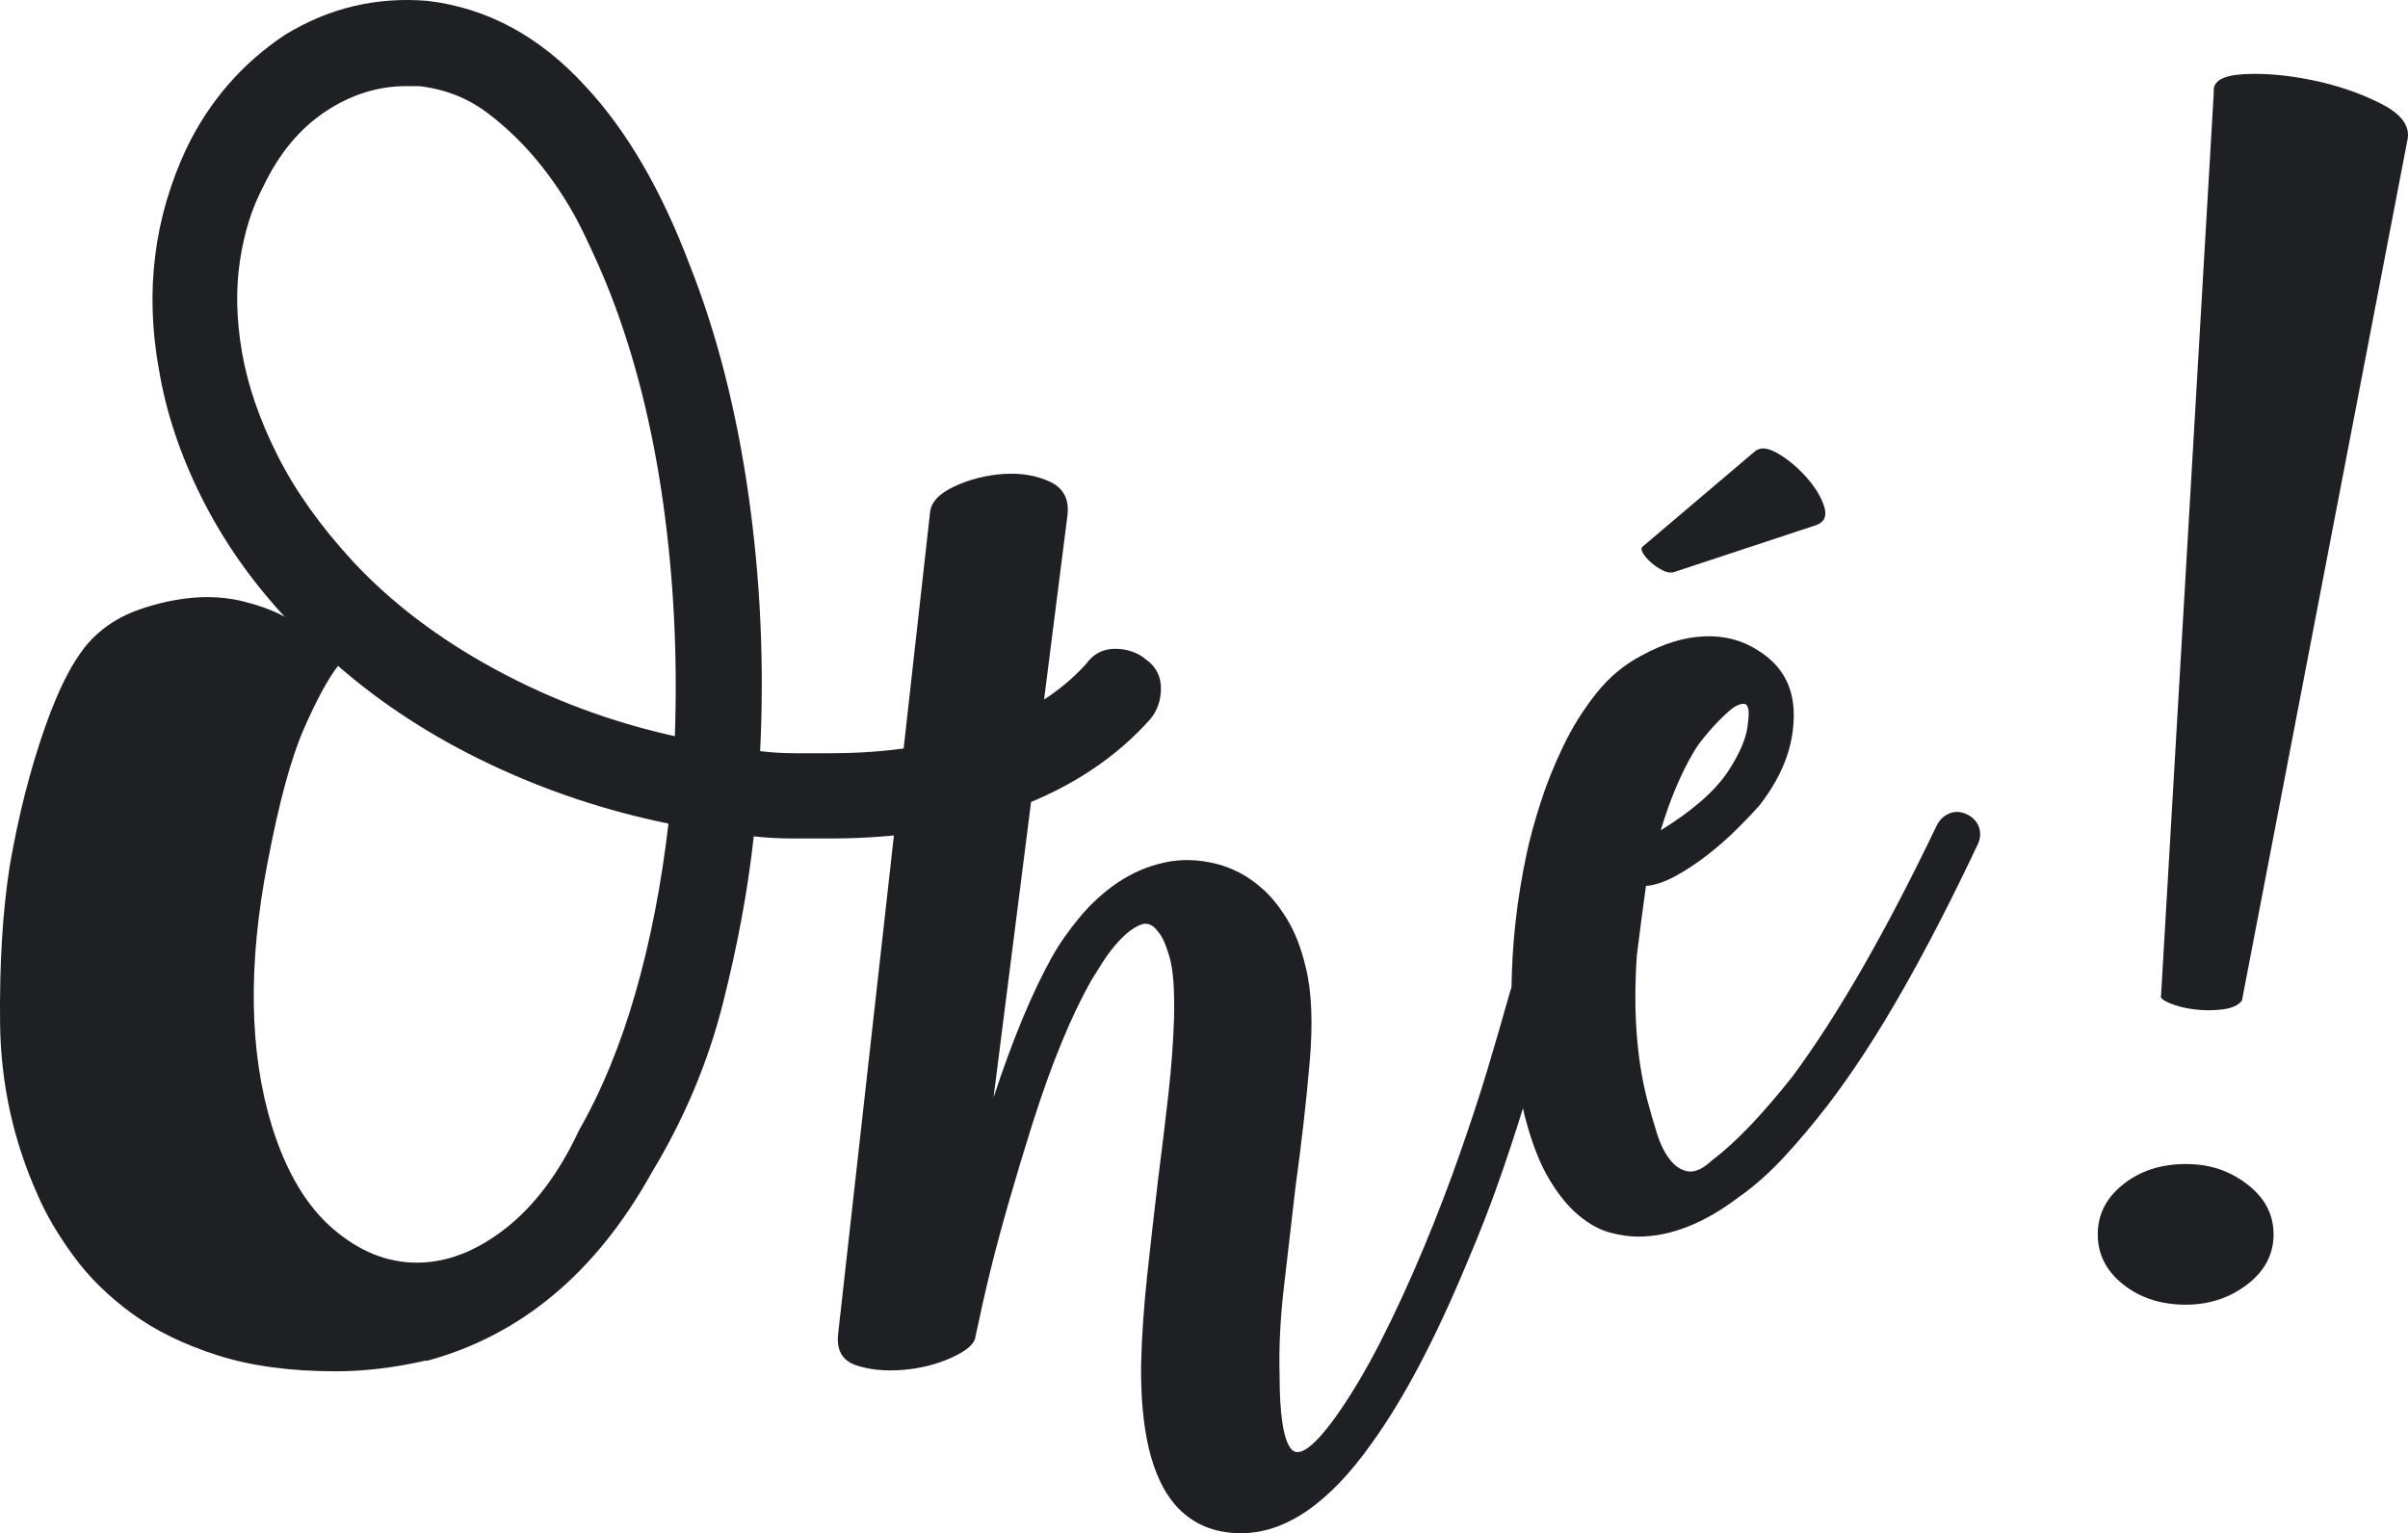
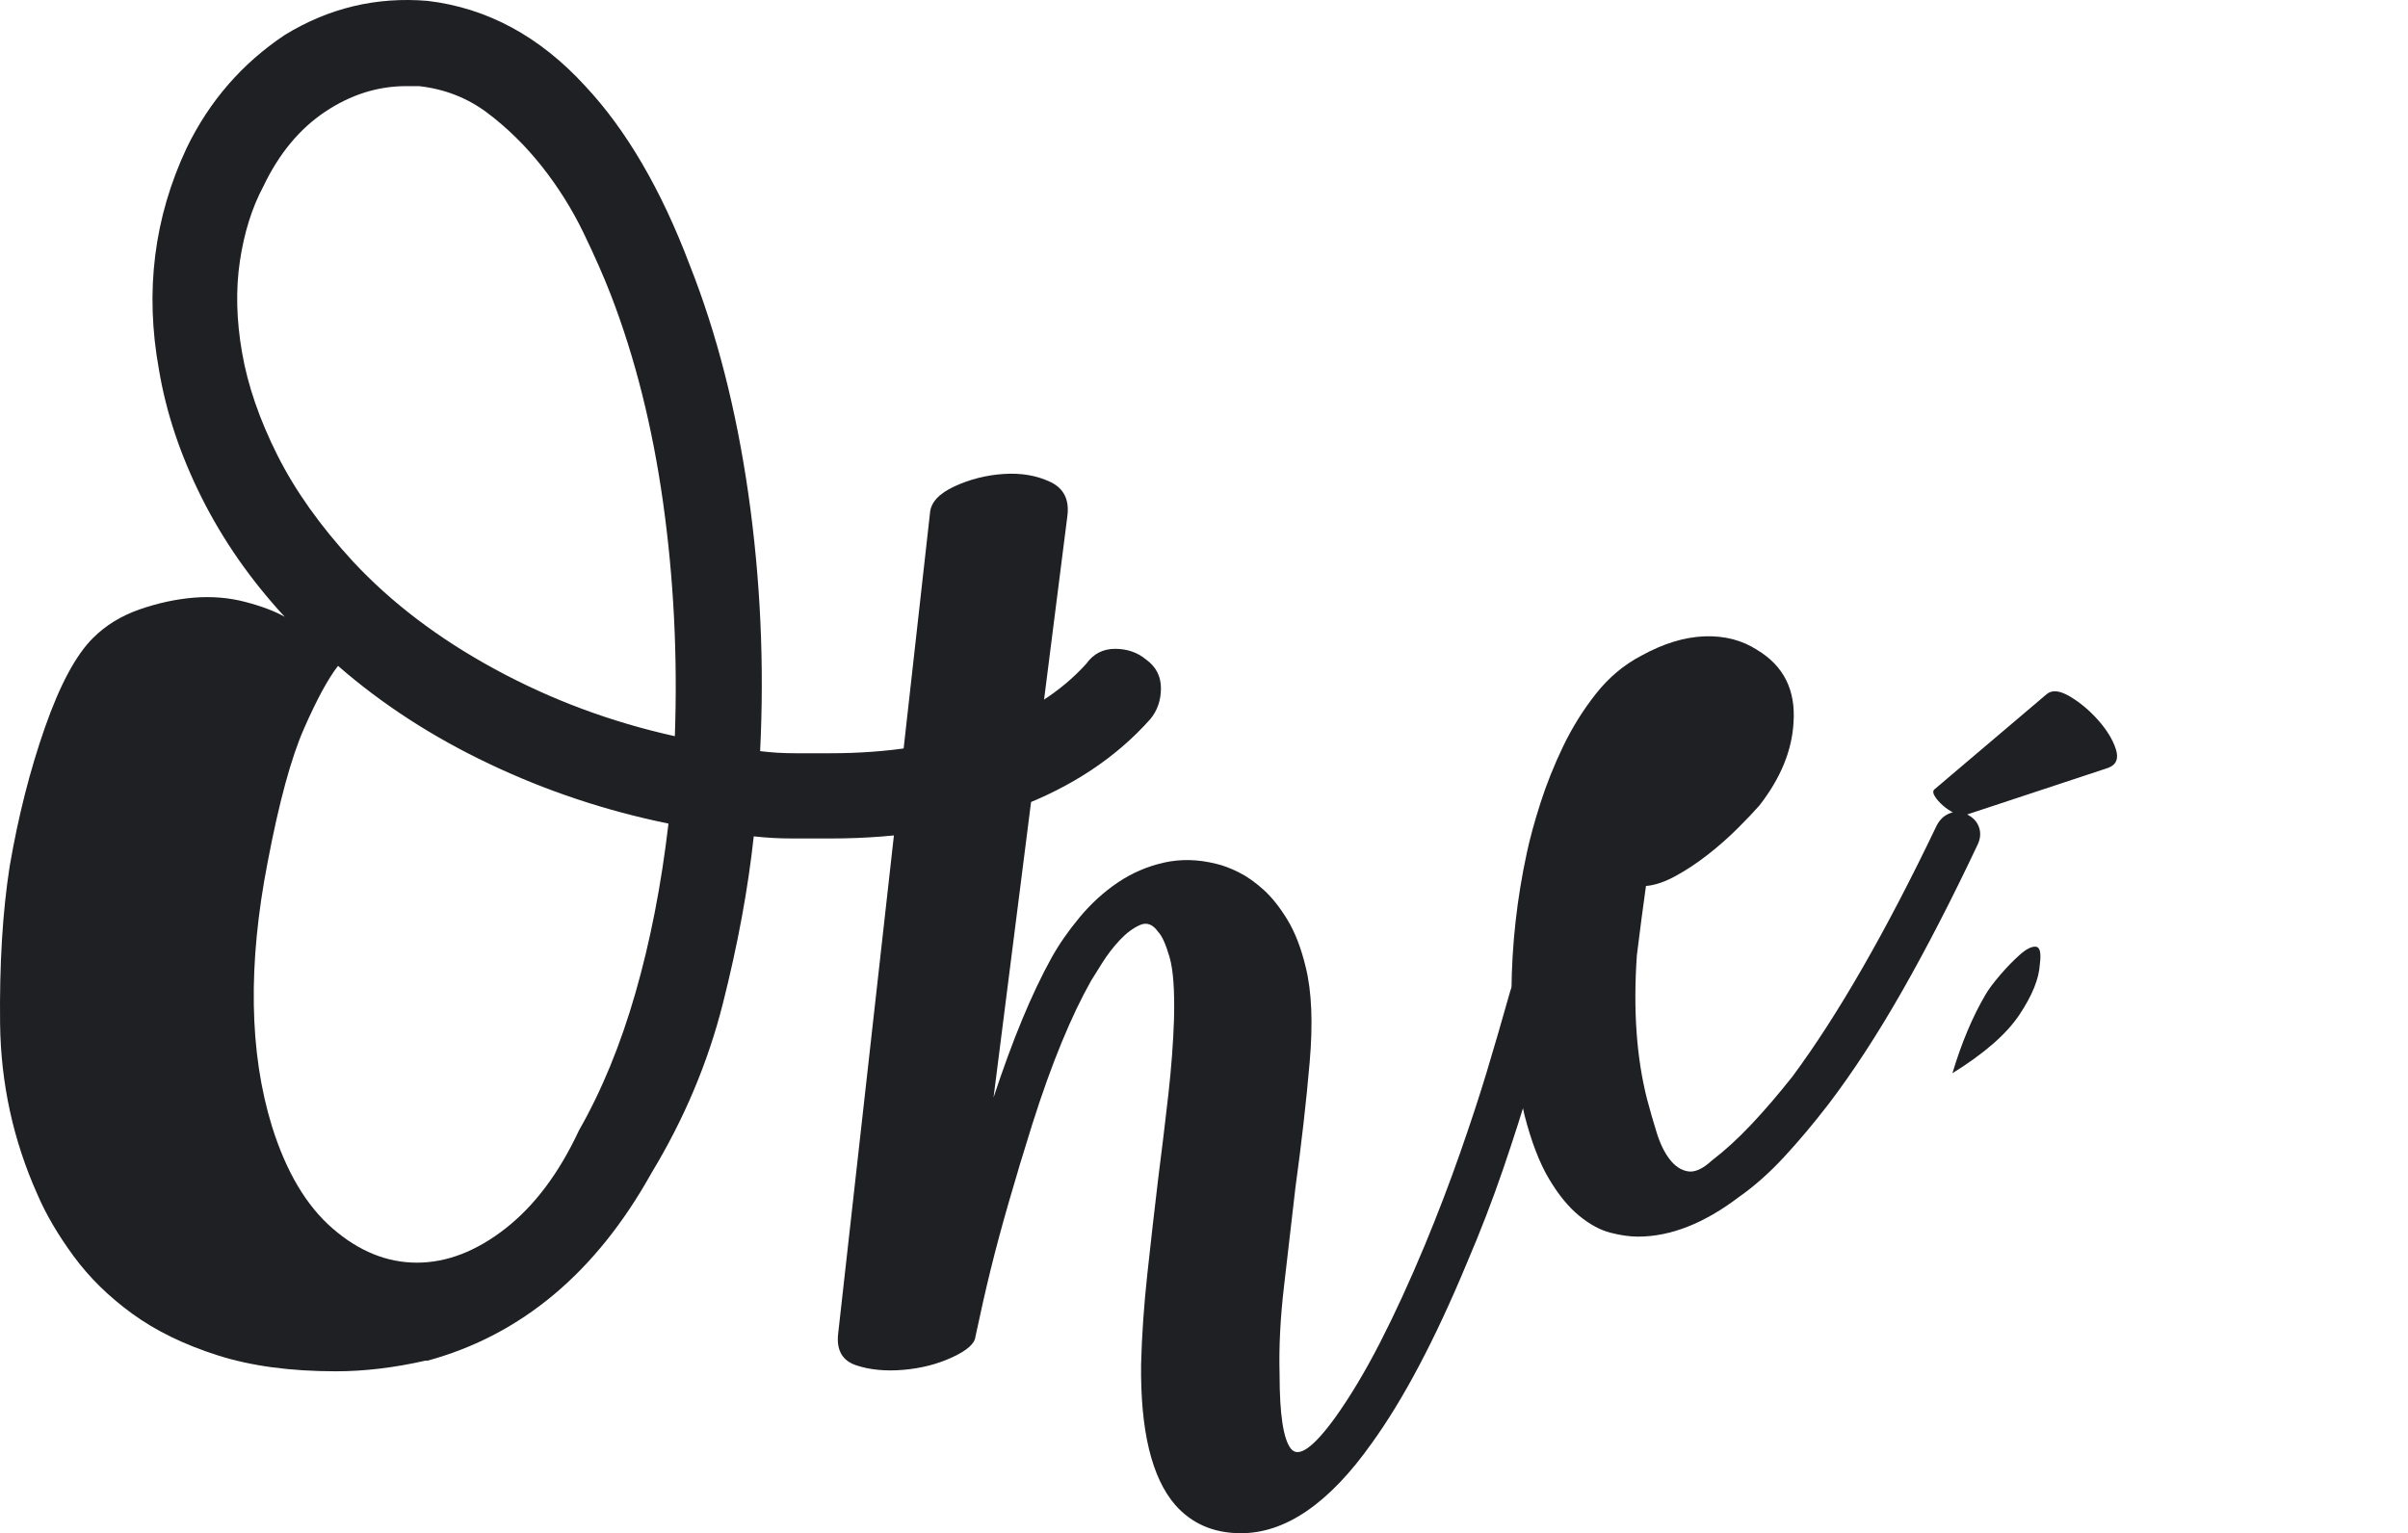
<svg xmlns="http://www.w3.org/2000/svg" id="Calque_2" data-name="Calque 2" viewBox="0 0 1103.22 702.63">
  <defs>
    <style>
      .cls-1 {
        fill: #1f2023;
        stroke-width: 0px;
      }
    </style>
  </defs>
  <g id="Calque_1-2" data-name="Calque 1">
    <g>
      <path class="cls-1" d="m525.04,302.22c4.55,3.26,6.84,7.66,6.84,13.18s-1.63,10.25-4.88,14.16c-15.62,17.58-35.99,31.1-61.05,40.53-25.08,9.45-53.57,14.16-85.46,14.16h-17.58c-5.86,0-11.72-.31-17.58-.97-2.61,24.09-7.33,49.66-14.16,76.67-6.84,27.03-17.75,52.91-32.72,77.65-25.4,45.58-59.59,74.23-102.56,85.95h-.98c-14.33,3.25-28,4.88-41.02,4.88-20.84,0-38.92-2.44-54.21-7.33-15.31-4.88-28.32-11.23-39.07-19.05-10.74-7.81-19.7-16.6-26.86-26.36-7.17-9.77-12.7-19.2-16.61-28.33C6.07,522.63.39,496.58.04,469.23c-.31-27.35,1.14-51.43,4.4-72.28,3.91-22.78,9.28-43.95,16.12-63.49,6.84-19.53,14.16-33.2,21.98-41.02,5.86-5.87,13.02-10.26,21.49-13.19,8.45-2.93,16.75-4.71,24.9-5.37,8.14-.64,15.95,0,23.44,1.96,7.48,1.96,13.51,4.24,18.08,6.84-15.63-16.93-28.33-35.17-38.1-54.7-9.77-19.53-16.28-39.07-19.53-58.6-6.51-35.8-2.29-69.67,12.7-101.58,10.42-21.49,25.4-38.74,44.94-51.77C150.62,3.66,172.44-1.56,195.89.4c27.35,3.26,51.43,16.28,72.27,39.07,18.88,20.19,34.82,47.54,47.86,82.05,12.36,31.25,21.32,66.26,26.86,105,5.52,38.75,7.33,77.99,5.37,117.7,5.21.66,10.58.97,16.12.97h16.11c26.04,0,49.16-3.57,69.35-10.74,20.17-7.16,36.13-17.25,47.85-30.28,3.25-4.54,7.65-6.83,13.19-6.83s10.25,1.63,14.16,4.88Zm-215.86,35.16c1.3-36.46-.49-72.11-5.37-106.95-4.88-34.82-12.87-66.57-23.93-95.23-3.26-8.45-7.5-18.07-12.7-28.82-5.22-10.74-11.57-20.83-19.05-30.28-7.5-9.43-15.8-17.58-24.9-24.42-9.13-6.84-19.53-10.89-31.26-12.21h-5.86c-13.04,0-25.4,3.91-37.12,11.72-11.71,7.81-21.17,19.21-28.32,34.19-5.22,9.77-8.79,21.17-10.75,34.19-1.95,13.03-1.63,27.02.98,42,2.59,14.98,7.96,30.62,16.11,46.88,8.14,16.28,19.69,32.57,34.68,48.84,17.58,18.9,39.22,35.33,64.95,49.32,25.72,14.01,53.23,24.27,82.54,30.77Zm-43.95,180.7c10.41-18.22,19.05-39.22,25.89-63,6.83-23.76,11.87-49.65,15.14-77.65-28.66-5.86-56.01-14.97-82.05-27.35-26.05-12.36-49.17-27.35-69.34-44.93-4.57,5.86-9.77,15.47-15.63,28.82-5.86,13.35-11.4,33.69-16.6,61.05-9.13,46.88-8.47,87.26,1.95,121.11,6.51,20.85,15.79,36.48,27.84,46.88,12.04,10.43,24.9,15.63,38.58,15.63s27.18-5.21,40.53-15.63c13.34-10.41,24.57-25.39,33.7-44.93Z" />
      <path class="cls-1" d="m704.27,447.3c2.77.7,4.85,2.26,6.24,4.68,1.38,2.43,1.73,5.03,1.04,7.8-3.82,13.87-7.37,26.44-10.66,37.7-3.3,11.27-7.37,24.01-12.22,38.22-4.86,14.22-10.4,28.6-16.64,43.16-14.56,35.02-29.12,62.58-43.68,82.69-19.42,27.38-39.35,41.08-59.8,41.08-12.48,0-22.54-4.34-30.16-13-10.75-12.48-15.95-33.98-15.6-64.48.34-13.17,1.3-26.95,2.86-41.34,1.56-14.38,3.2-28.86,4.94-43.42,1.73-13.52,3.29-26.43,4.68-38.74,1.38-12.31,2.25-23.83,2.6-34.58.34-13.17-.35-22.7-2.08-28.6-1.74-5.89-3.47-9.7-5.2-11.44-2.43-3.46-5.2-4.5-8.32-3.12-3.12,1.39-6.16,3.64-9.1,6.76-2.95,3.12-5.64,6.59-8.06,10.4-2.43,3.82-4.16,6.59-5.2,8.32-4.51,7.98-9.02,17.42-13.52,28.34-4.51,10.92-9.02,23.49-13.52,37.7-3.82,12.14-7.37,23.92-10.66,35.37-3.3,11.44-6.07,21.76-8.32,30.94-2.26,9.19-4.6,19.5-7.02,30.94-.35,3.12-3.9,6.24-10.66,9.36-6.76,3.12-14.22,5.02-22.36,5.72-8.15.69-15.34,0-21.58-2.08-6.24-2.08-9.01-6.76-8.32-14.04l42.12-376.5c.34-4.85,4.07-8.92,11.18-12.22,7.1-3.29,14.64-5.2,22.62-5.72,7.97-.52,15.08.7,21.32,3.64,6.24,2.95,8.84,8.24,7.8,15.86l-33.8,266.26c8.66-26.34,17.5-47.67,26.52-63.96,3.46-6.24,7.8-12.48,13-18.72s11-11.52,17.42-15.86c6.41-4.33,13.43-7.36,21.07-9.1,7.62-1.73,15.6-1.56,23.92.52,3.12.7,6.58,2,10.4,3.9,3.81,1.91,7.62,4.6,11.44,8.06,3.81,3.47,7.45,8.06,10.92,13.78,3.46,5.72,6.24,12.92,8.32,21.58,2.77,11.1,3.38,25.66,1.82,43.68-1.56,18.03-3.73,37.1-6.5,57.2-1.74,15.26-3.47,30.25-5.2,44.98-1.74,14.74-2.43,28.34-2.08,40.82,0,18.37,1.73,29.72,5.2,34.07,3.46,4.33,10.22-.44,20.28-14.3,6.93-9.71,13.78-21.15,20.54-34.33,6.76-13.17,13.6-28.08,20.54-44.72,5.89-14.21,11.26-28.25,16.12-42.13,4.85-13.86,8.92-26.26,12.22-37.18,3.29-10.92,6.85-23.14,10.66-36.66.69-2.77,2.25-4.85,4.68-6.24,2.42-1.38,5.02-1.73,7.8-1.04Z" />
-       <path class="cls-1" d="m901.26,373.25c2.77,1.39,4.59,3.38,5.46,5.98.86,2.6.6,5.29-.78,8.06-11.79,24.97-23.32,47.33-34.58,67.09-11.27,19.76-22.45,36.92-33.54,51.49-6.94,9.02-13.78,17.16-20.54,24.44-6.76,7.28-13.61,13.35-20.54,18.2-15.95,12.13-31.38,18.2-46.28,18.2-3.82,0-8.06-.61-12.74-1.82-4.68-1.22-9.45-3.82-14.3-7.8-4.86-3.99-9.45-9.62-13.78-16.9-4.33-7.28-8.06-16.98-11.18-29.12-4.16-16.98-6.15-36.06-5.98-57.2.18-21.15,2.52-42.13,7.02-62.93,1.39-6.58,3.47-14.21,6.24-22.88,2.77-8.66,6.24-17.33,10.4-26,4.16-8.66,9.18-16.72,15.08-24.18,5.89-7.45,12.82-13.26,20.8-17.42,10.05-5.55,19.67-8.49,28.86-8.84,9.18-.34,17.25,1.74,24.18,6.24,12.13,7.28,17.68,18.38,16.64,33.28-.7,12.83-5.9,25.48-15.6,37.96-2.43,2.78-5.72,6.24-9.88,10.4-4.16,4.16-8.67,8.15-13.52,11.96-4.86,3.82-9.8,7.11-14.82,9.88-5.03,2.78-9.62,4.34-13.78,4.68-.7,4.86-1.39,9.97-2.08,15.34-.7,5.38-1.39,10.84-2.08,16.38-1.74,24.96-.18,46.98,4.68,66.05,1.38,5.2,2.86,10.32,4.42,15.34,1.56,5.03,3.55,9.1,5.98,12.22,2.42,3.12,5.2,4.94,8.32,5.46,3.12.52,6.76-1.12,10.92-4.94,5.89-4.5,11.87-9.96,17.94-16.38,6.06-6.41,12.39-13.78,18.98-22.1,20.8-28.08,42.82-66.39,66.05-114.93,1.38-2.77,3.38-4.68,5.98-5.72s5.28-.86,8.06.52Zm-133.65-111.29c-1.74.7-3.64.52-5.72-.52-2.08-1.04-3.9-2.25-5.46-3.64-1.56-1.38-2.78-2.77-3.64-4.16-.87-1.38-.96-2.42-.26-3.12l51.48-43.68c2.42-2.08,5.98-1.73,10.66,1.04,4.68,2.78,9.01,6.42,13,10.92,3.98,4.51,6.67,8.93,8.06,13.26,1.38,4.34.17,7.2-3.64,8.58l-64.49,21.32Zm33.28,68.65c.69-5.2.08-7.88-1.82-8.06-1.91-.17-4.34,1.04-7.28,3.64-2.95,2.6-5.98,5.72-9.1,9.36-3.12,3.64-5.38,6.68-6.76,9.1-5.9,10.06-10.92,22.02-15.08,35.88,14.56-9.01,24.78-17.94,30.68-26.78,5.89-8.84,9.01-16.56,9.36-23.14Z" />
-       <path class="cls-1" d="m1001.36,597.9c-11.27,0-20.82-3.08-28.6-9.26-7.79-6.17-11.68-13.82-11.68-22.96s3.89-16.77,11.68-22.96c7.78-6.17,17.32-9.27,28.6-9.27s20.14,3.1,28.19,9.27c8.06,6.18,12.08,13.83,12.08,22.96s-4.03,16.8-12.08,22.96c-8.06,6.18-17.46,9.26-28.19,9.26Zm25.78-139.36c-1.61,2.16-4.57,3.5-8.86,4.03-4.3.54-8.6.54-12.89,0-4.3-.53-8.06-1.47-11.27-2.82-3.23-1.34-4.57-2.54-4.03-3.63l24.17-414.06c-.54-4.83,4.03-7.51,13.7-8.06,9.66-.53,20.26.41,31.81,2.82,11.55,2.42,22.02,6.04,31.42,10.87,9.39,4.84,13.29,10.47,11.68,16.92l-75.73,393.91Z" />
+       <path class="cls-1" d="m901.26,373.25c2.77,1.39,4.59,3.38,5.46,5.98.86,2.6.6,5.29-.78,8.06-11.79,24.97-23.32,47.33-34.58,67.09-11.27,19.76-22.45,36.92-33.54,51.49-6.94,9.02-13.78,17.16-20.54,24.44-6.76,7.28-13.61,13.35-20.54,18.2-15.95,12.13-31.38,18.2-46.28,18.2-3.82,0-8.06-.61-12.74-1.82-4.68-1.22-9.45-3.82-14.3-7.8-4.86-3.99-9.45-9.62-13.78-16.9-4.33-7.28-8.06-16.98-11.18-29.12-4.16-16.98-6.15-36.06-5.98-57.2.18-21.15,2.52-42.13,7.02-62.93,1.39-6.58,3.47-14.21,6.24-22.88,2.77-8.66,6.24-17.33,10.4-26,4.16-8.66,9.18-16.72,15.08-24.18,5.89-7.45,12.82-13.26,20.8-17.42,10.05-5.55,19.67-8.49,28.86-8.84,9.18-.34,17.25,1.74,24.18,6.24,12.13,7.28,17.68,18.38,16.64,33.28-.7,12.83-5.9,25.48-15.6,37.96-2.43,2.78-5.72,6.24-9.88,10.4-4.16,4.16-8.67,8.15-13.52,11.96-4.86,3.82-9.8,7.11-14.82,9.88-5.03,2.78-9.62,4.34-13.78,4.68-.7,4.86-1.39,9.97-2.08,15.34-.7,5.38-1.39,10.84-2.08,16.38-1.74,24.96-.18,46.98,4.68,66.05,1.38,5.2,2.86,10.32,4.42,15.34,1.56,5.03,3.55,9.1,5.98,12.22,2.42,3.12,5.2,4.94,8.32,5.46,3.12.52,6.76-1.12,10.92-4.94,5.89-4.5,11.87-9.96,17.94-16.38,6.06-6.41,12.39-13.78,18.98-22.1,20.8-28.08,42.82-66.39,66.05-114.93,1.38-2.77,3.38-4.68,5.98-5.72s5.28-.86,8.06.52Zc-1.74.7-3.64.52-5.72-.52-2.08-1.04-3.9-2.25-5.46-3.64-1.56-1.38-2.78-2.77-3.64-4.16-.87-1.38-.96-2.42-.26-3.12l51.48-43.68c2.42-2.08,5.98-1.73,10.66,1.04,4.68,2.78,9.01,6.42,13,10.92,3.98,4.51,6.67,8.93,8.06,13.26,1.38,4.34.17,7.2-3.64,8.58l-64.49,21.32Zm33.28,68.65c.69-5.2.08-7.88-1.82-8.06-1.91-.17-4.34,1.04-7.28,3.64-2.95,2.6-5.98,5.72-9.1,9.36-3.12,3.64-5.38,6.68-6.76,9.1-5.9,10.06-10.92,22.02-15.08,35.88,14.56-9.01,24.78-17.94,30.68-26.78,5.89-8.84,9.01-16.56,9.36-23.14Z" />
    </g>
  </g>
</svg>